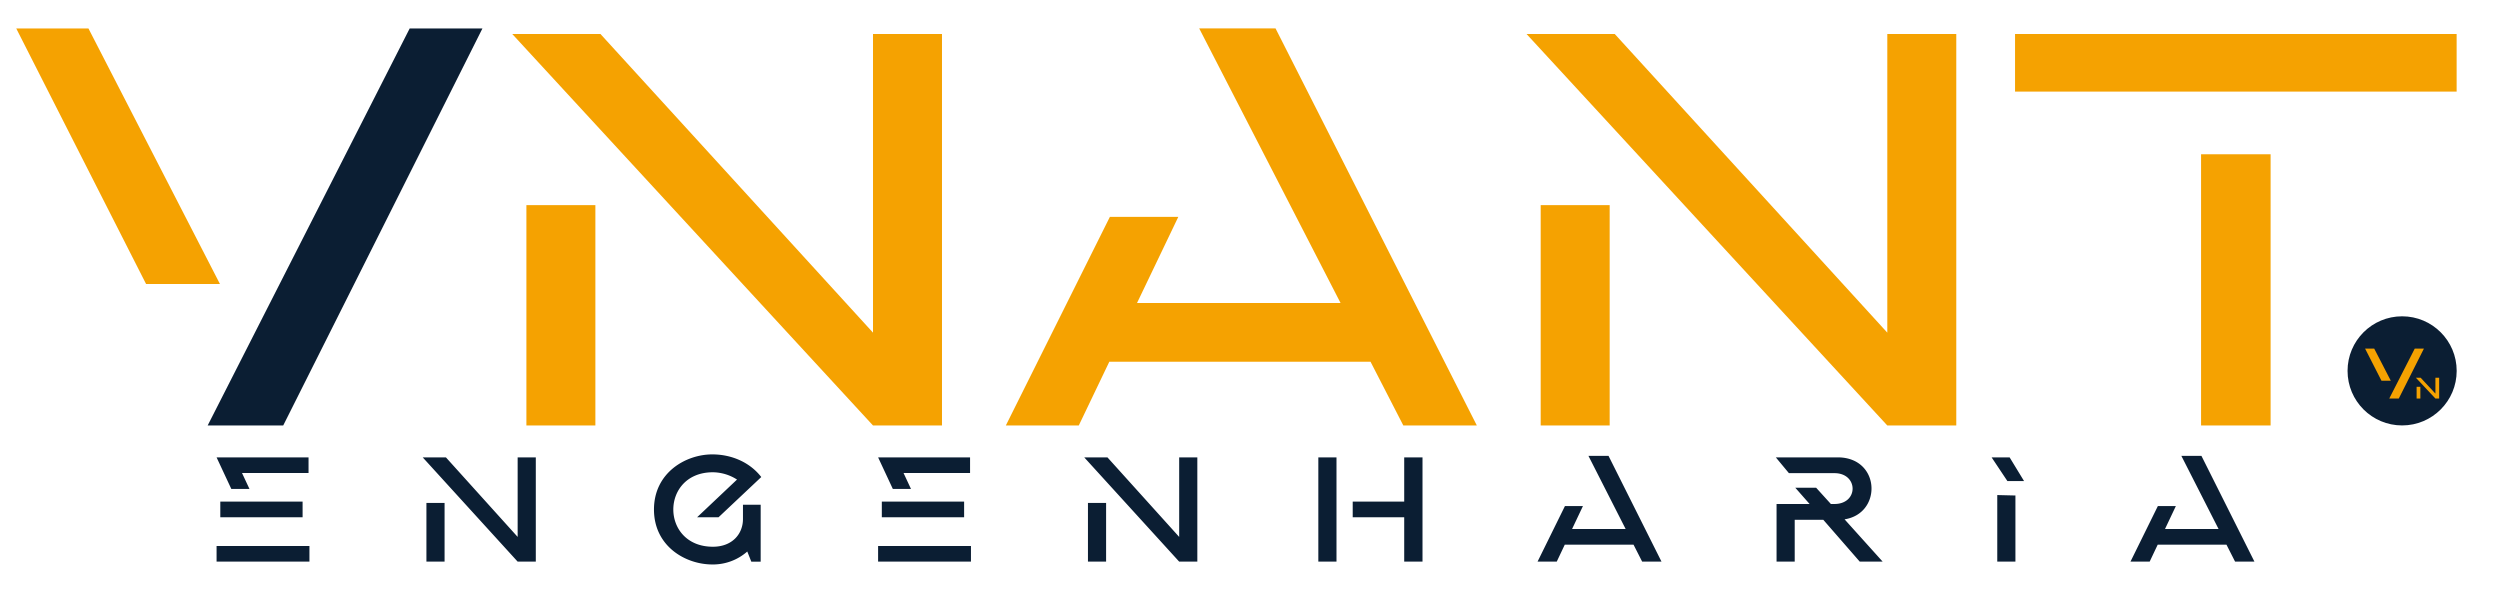
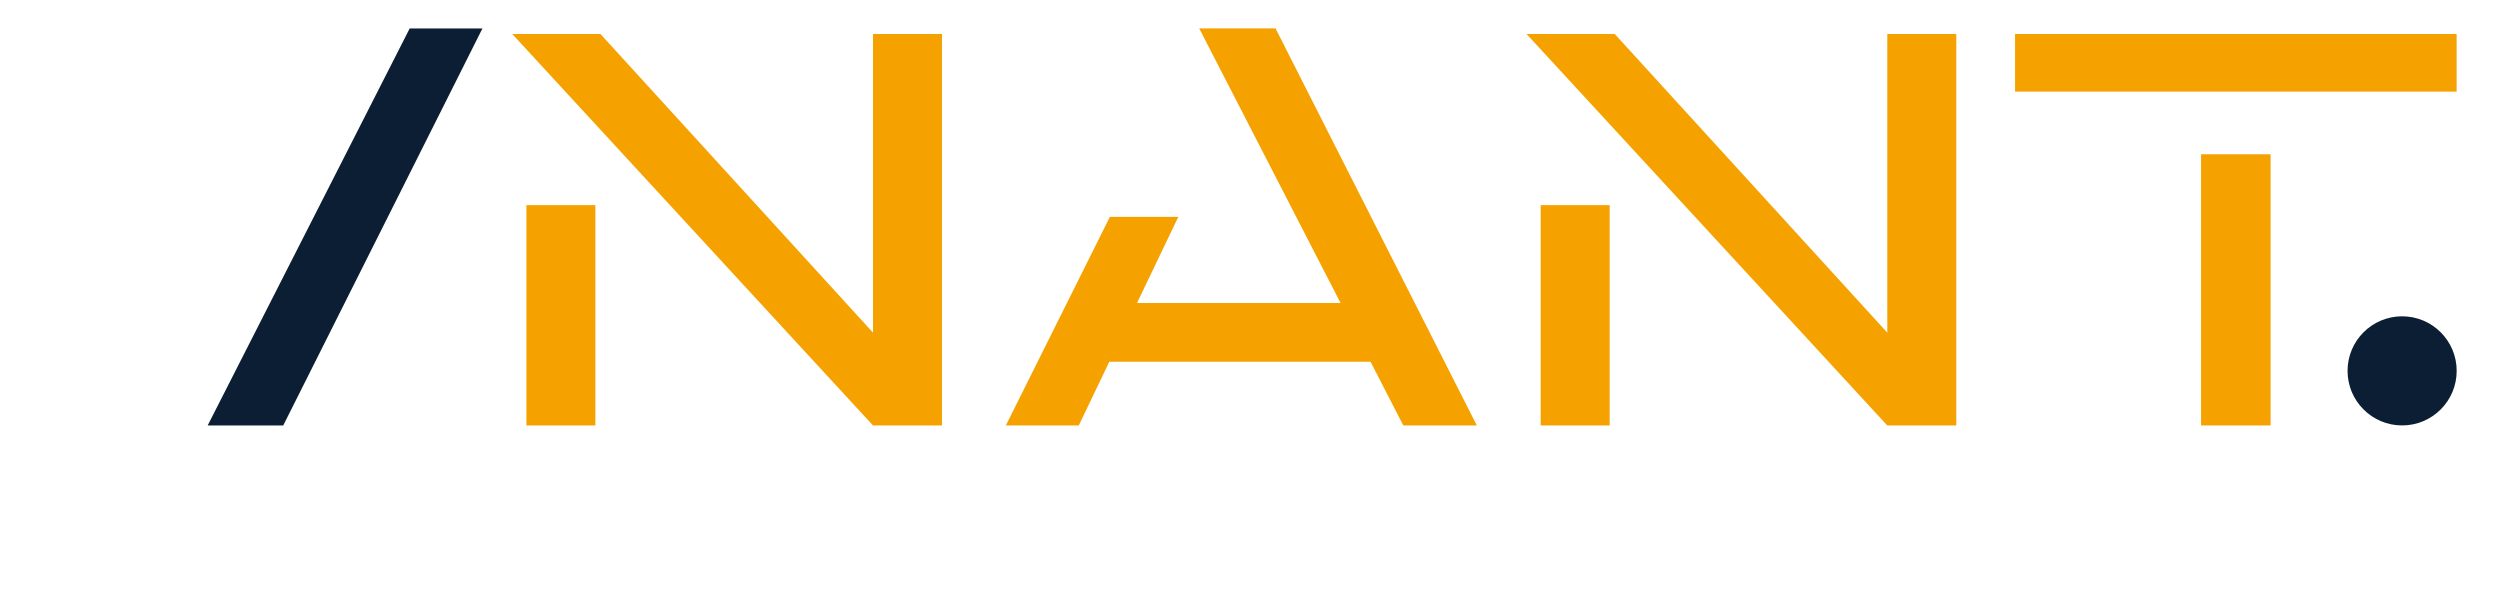
<svg xmlns="http://www.w3.org/2000/svg" id="final" width="219.978" height="53.952" viewBox="0 0 1847 453">
  <defs>
    <style>      .cls-1, .cls-3 {        fill: #0b1e33;      }      .cls-2 {        fill: #f5a201;      }      .cls-2, .cls-3 {        fill-rule: evenodd;      }    </style>
  </defs>
  <g id="teste_3" data-name="teste 3">
    <circle id="Elipse_4" data-name="Elipse 4" class="cls-1" cx="1774.69" cy="274" r="40.31" />
-     <path id="vn" class="cls-2" d="M1766.33,281.29l-12.26-23.742h-6.74l12.11,23.742h6.89Zm24.47-23.742h-6.78l-18.84,36.886h7.05Zm8.49,33.239-10.92-11.722h-3.53l14.45,15.366h2.77V279.065h-2.77v11.722Zm-13.89,3.644h2.77v-8.649h-2.77v8.649Z" />
    <path id="nant" class="cls-2" d="M644.973,245.765L443.624,25.132H378.457L644.973,314.351h50.964V25.132H644.973V245.765ZM388.9,314.351h50.964V151.562H388.9V314.351Zm354.212,0H797l22.558-47.1H1012.55l24.23,47.1h54.31L942.373,21h-56.4L990.413,223.867H840.027l30.5-63.629H819.976Zm651.228-68.586L1192.99,25.132h-65.17l266.52,289.219h50.96V25.132h-50.96V245.765Zm-256.08,68.586h50.97V151.562h-50.97V314.351ZM1488.72,25.132V67.688h326.25V25.132H1488.72Zm137.43,289.219h51.38V113.963h-51.38V314.351Z" />
    <path id="v" class="cls-3" d="M356.429,21.012H302.676L153.407,314.357h55.82Z" />
-     <path id="Forma_3" data-name="Forma 3" class="cls-2" d="M162.5,209.827L65.334,21.012H11.994l95.929,188.815H162.5Z" />
  </g>
-   <path id="engenharia" class="cls-3" d="M170.888,361.235H184.3l-5.5-11.774h49.147V337.906H160Zm-8.136,9.354v11.554h60.8V370.589h-60.8ZM160,403.381v11.555h68.608V403.381H160Zm222.433-6.712-53-58.763H312.288l70.148,77.03H395.85v-77.03H382.436v58.763Zm-67.4,18.267h13.414V371.579H315.037v43.357Zm247.391-62.5c-8.246-10.674-21.66-16.726-36.173-16.726-19.791,0-43.1,13.645-43.1,40.715s23.2,40.605,43.1,40.605a38.3,38.3,0,0,0,25.838-9.573l2.968,7.483h6.927V372.9H548.9v10.564c0,11-7.916,20.467-22.21,20.467-19.461,0-29.246-13.755-29.246-27.51s9.785-27.51,29.246-27.51a33.739,33.739,0,0,1,17.812,5.392l-29.466,27.84h15.832Zm97.2,8.8h13.414l-5.5-11.774h49.147V337.906H648.744Zm-8.136,9.354v11.554h60.8V370.589h-60.8Zm-2.749,32.792v11.555h68.608V403.381H648.744Zm222.433-6.712-52.995-58.763H801.03l70.147,77.03h13.414v-77.03H871.177v58.763Zm-67.4,18.267h13.414V371.579H803.778v43.357Zm170.207,0H987.4v-77.03H973.985v77.03Zm63.445-44.347H999.383v11.554h38.047v32.793h13.52v-77.03h-13.52v32.683Zm98.52,44.347h14.18l5.94-12.545h50.79l6.38,12.545h14.29l-39.14-78.13h-14.84l27.49,54.03h-39.59l8.03-16.946h-13.3Zm200.99-42.586h-24.41v42.586h13.41V384.014h21.11l26.94,30.922h16.93l-28.14-31.252c13.3-2.091,19.9-12.435,19.9-22.779,0-11.444-8.25-23-24.96-23h-45.74l9.68,11.665h33.64c8.91,0,13.41,5.722,13.41,11.444s-4.5,11.335-13.41,11.335h-2.64l-10.88-12h-15.4Zm134.47-34.444,11.66,17.5h12.31l-10.66-17.5h-13.31Zm4.18,27.841v49.189H1489V366.077ZM1574,414.936h14.18l5.94-12.545h50.8l6.37,12.545h14.3l-39.15-78.13H1611.6l27.49,54.03h-39.58l8.02-16.946h-13.3Z" />
</svg>